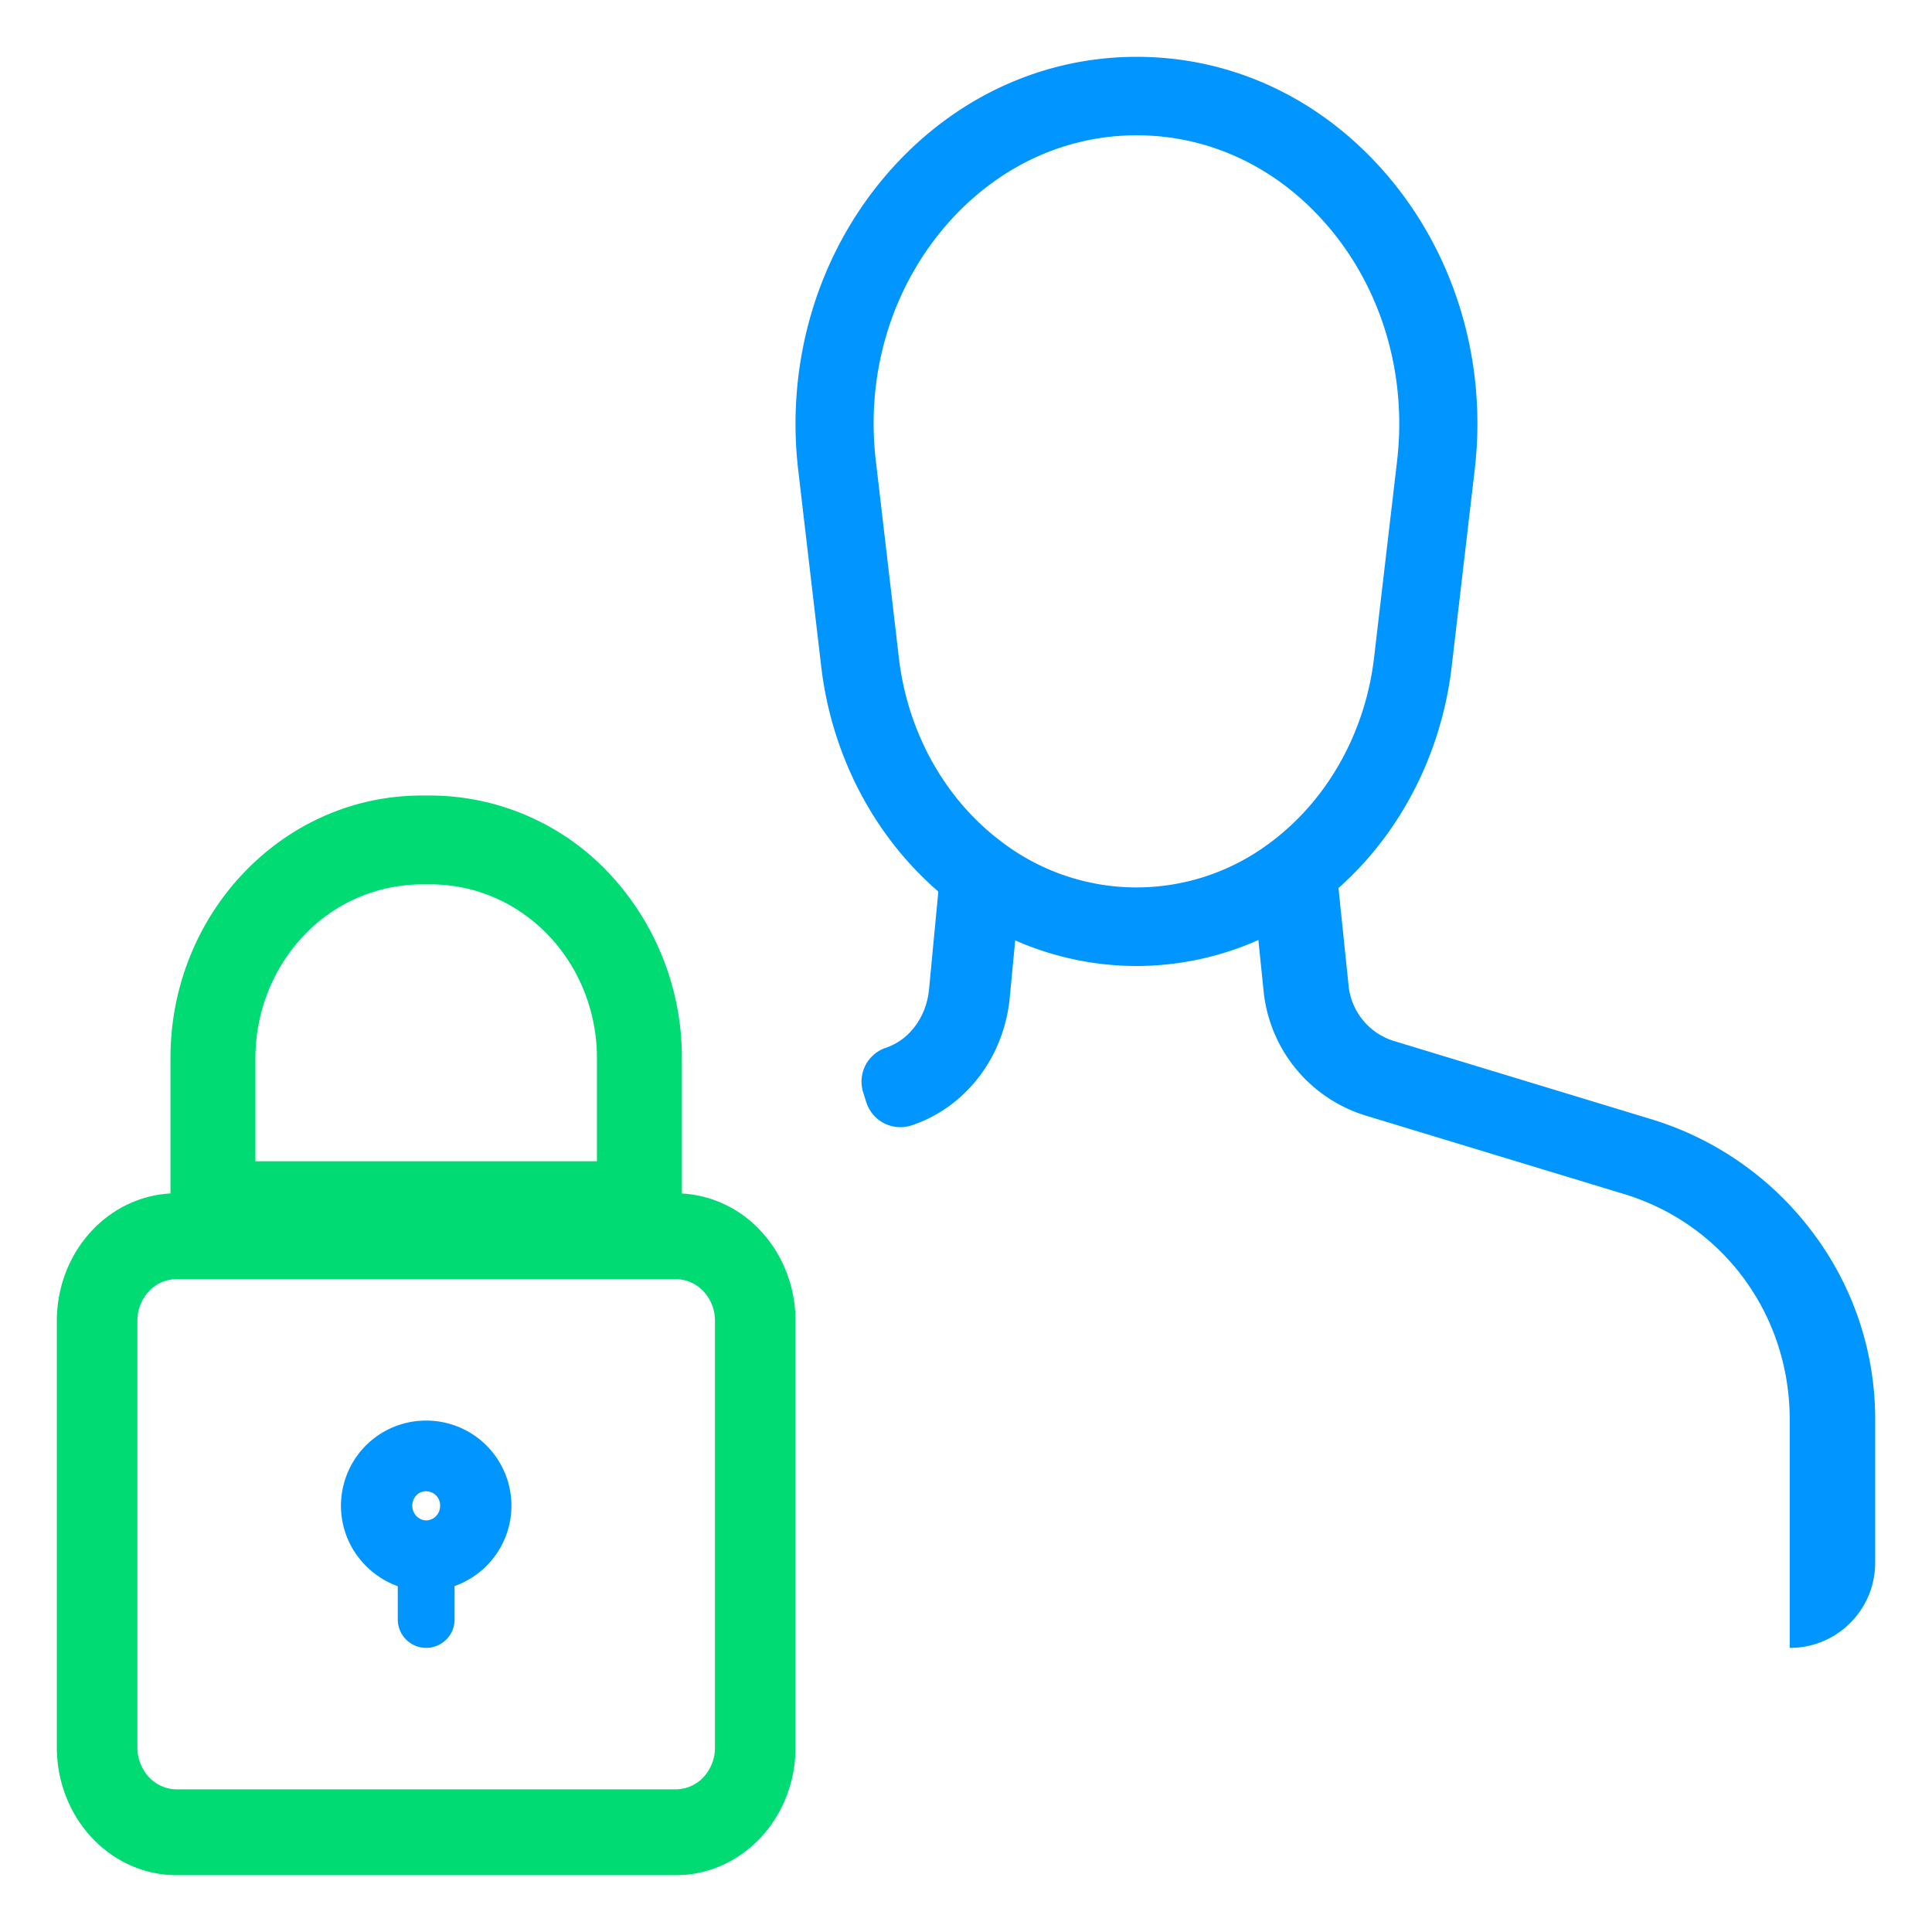
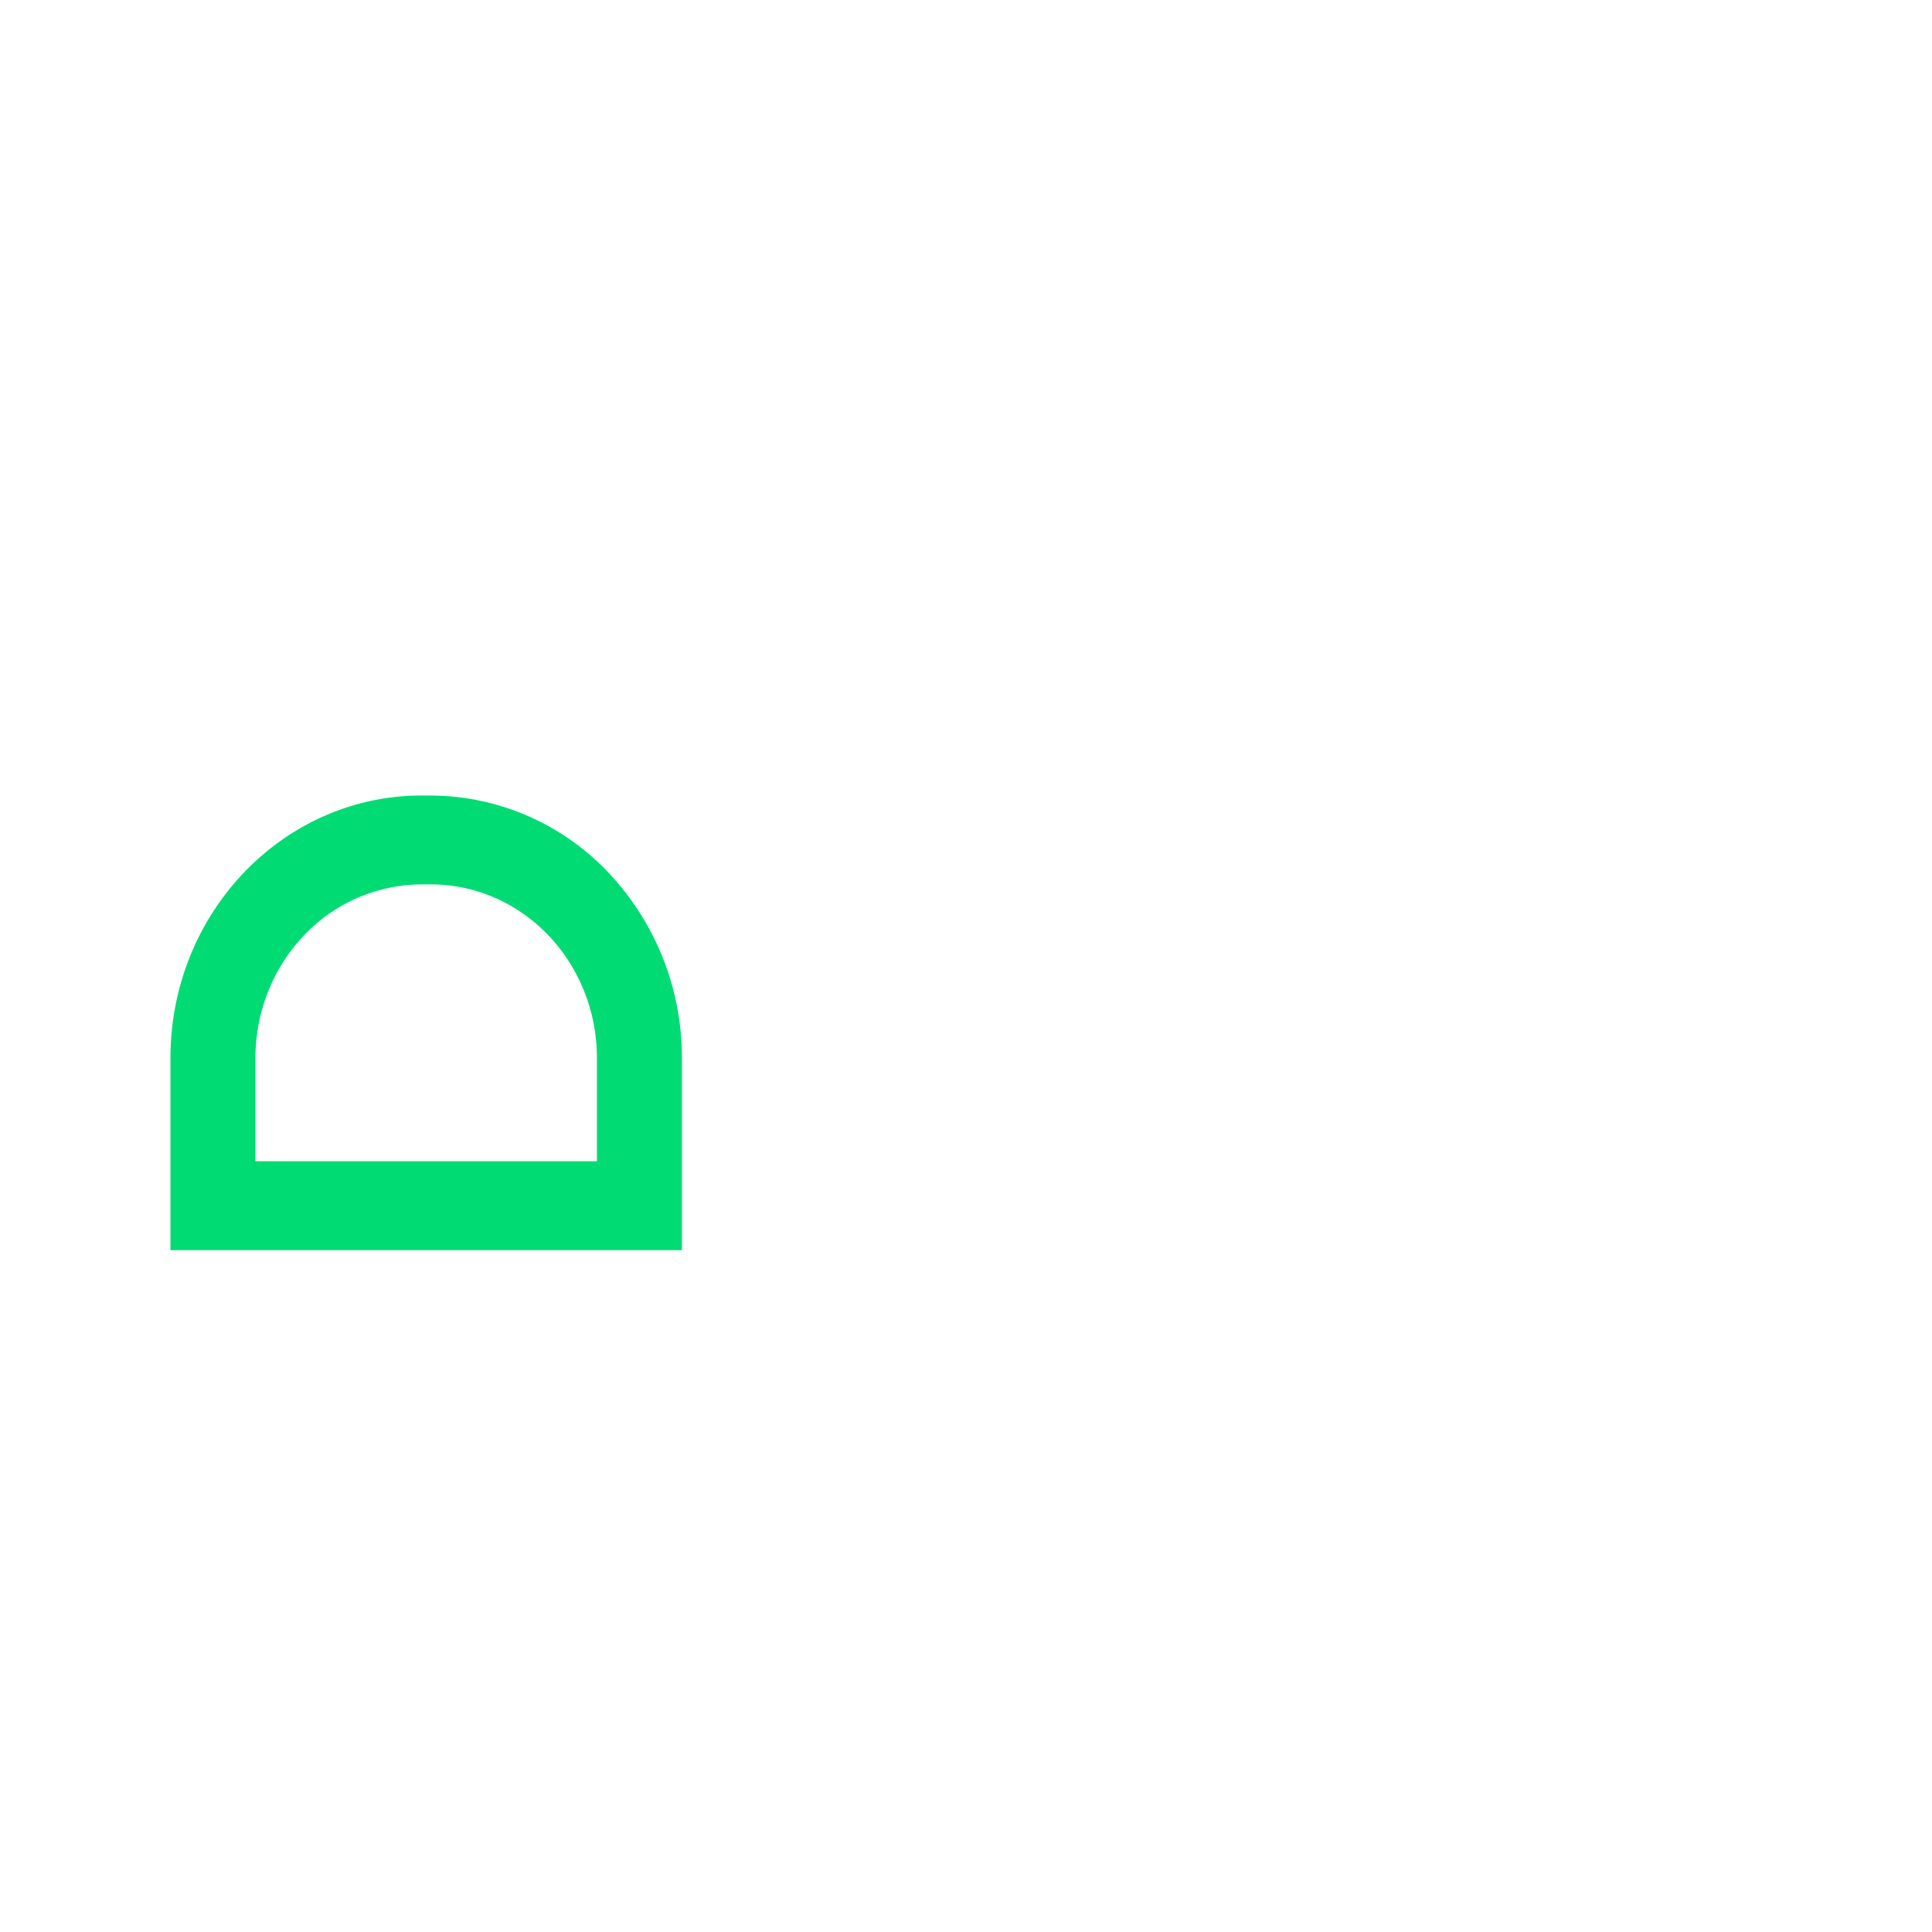
<svg xmlns="http://www.w3.org/2000/svg" width="34" height="34" viewBox="0 0 34 34">
-   <path d="M3.105 33h8.79c.558 0 1.094-.237 1.488-.657.395-.421.617-.992.617-1.587v-7.512c0-.595-.222-1.166-.617-1.587A2.042 2.042 0 0 0 11.895 21h-8.79c-.558 0-1.094.237-1.488.657-.395.421-.617.992-.617 1.587v7.508c0 .596.222 1.167.616 1.588.395.422.93.66 1.49.66Zm8.79-10.489c.182 0 .357.078.486.215a.76.76 0 0 1 .201.518v7.512a.76.76 0 0 1-.201.518.667.667 0 0 1-.486.215h-8.79c-.09 0-.18-.02-.263-.057a.688.688 0 0 1-.224-.16.777.777 0 0 1-.2-.52v-7.508a.76.76 0 0 1 .201-.518.667.667 0 0 1 .486-.215h8.79Z" fill="#00DB74" />
  <path d="M3 22h9v-3.382a4.734 4.734 0 0 0-1.295-3.264A4.324 4.324 0 0 0 7.586 14h-.168C4.98 14 3 16.072 3 18.618V22Zm7.505-1.564h-6.01v-1.818c.001-.81.31-1.587.858-2.16a2.86 2.86 0 0 1 2.065-.894h.168c.774 0 1.516.322 2.064.895.547.573.855 1.349.855 2.159v1.818Z" fill="#00DB74" />
-   <path d="M7.5 28a1.51 1.51 0 0 0 1.254-.679A1.498 1.498 0 0 0 7.506 25H7.5a1.494 1.494 0 0 0-1.43 1.048 1.494 1.494 0 0 0 .257 1.383c.153.192.35.345.577.445.187.083.39.126.596.124Zm.003-1.756a.247.247 0 0 1 .242.255.256.256 0 0 1-.154.239h-.003a.223.223 0 0 1-.17.003l-.012-.006a.257.257 0 0 1-.15-.237.26.26 0 0 1 .075-.186.23.23 0 0 1 .166-.069h.006ZM20 17a5.291 5.291 0 0 0 3.184-1.07c1.303-.972 2.165-2.502 2.363-4.199l.405-3.461c.227-1.932-.36-3.85-1.605-5.262C23.204 1.713 21.664 1 20.003 1c-1.616 0-3.136.685-4.271 1.925-1.3 1.422-1.914 3.371-1.685 5.345l.405 3.461c.2 1.693 1.06 3.223 2.36 4.2A5.309 5.309 0 0 0 20 17Zm.003-14.619c1.263 0 2.44.547 3.318 1.544.984 1.118 1.444 2.641 1.266 4.182l-.405 3.462c-.154 1.318-.817 2.502-1.815 3.25a3.909 3.909 0 0 1-4.734 0c-1.002-.748-1.664-1.935-1.815-3.25l-.405-3.462c-.185-1.572.302-3.12 1.328-4.244.874-.956 2.03-1.482 3.262-1.482Z" fill="#0095FF" />
-   <path d="M31.501 29C32.33 29 33 28.329 33 27.501v-2.518a5.446 5.446 0 0 0-1.087-3.277 5.569 5.569 0 0 0-2.87-2.015l-4.518-1.373a1.14 1.14 0 0 1-.794-.99L23.49 15a1.475 1.475 0 0 0-1.337 1.621l.086.836a2.559 2.559 0 0 0 1.817 2.182l4.518 1.372c1.75.529 2.922 2.123 2.922 3.972v4.013c0 .002.002.004.004.004ZM15.246 19.4a.63.63 0 0 0 .793.406c.957-.317 1.636-1.206 1.732-2.261l.162-1.698a.714.714 0 1 0-1.422-.135l-.161 1.696c-.046.486-.343.89-.757 1.03a.628.628 0 0 0-.402.788l.055.174ZM7 28.5v-1a.5.5 0 0 1 1 0v1a.5.5 0 0 1-1 0Z" fill="#0095FF" />
</svg>